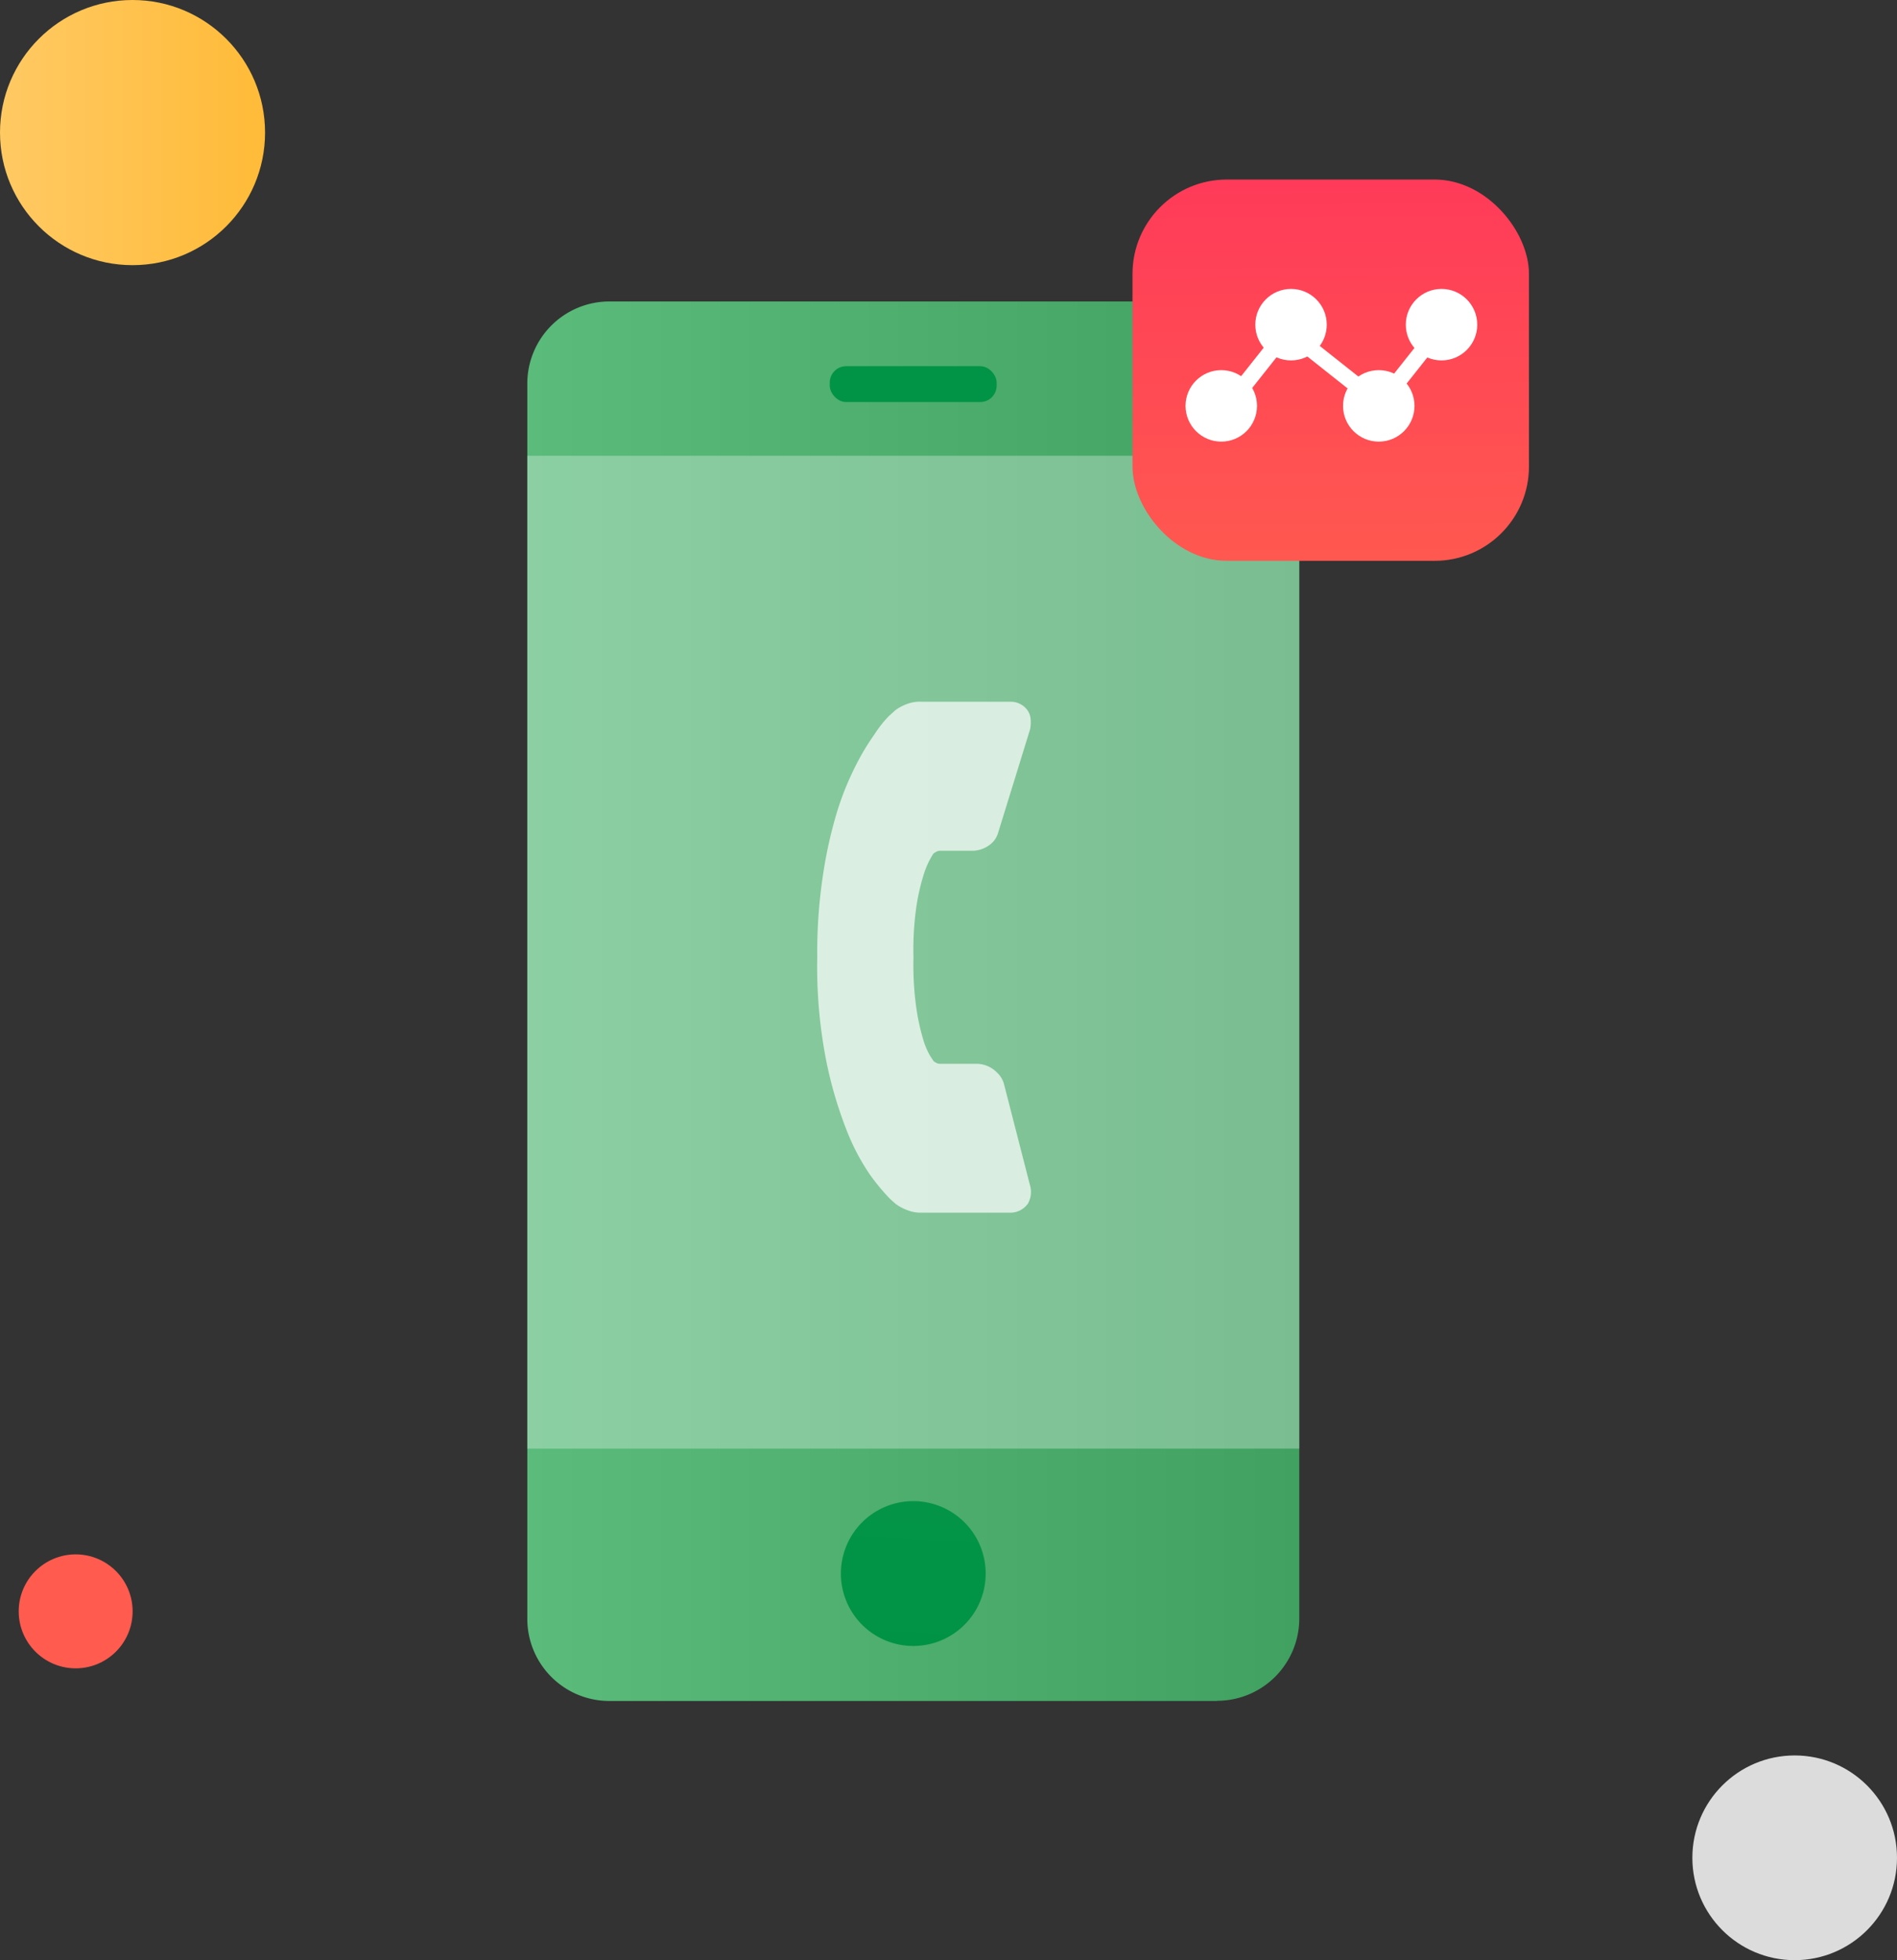
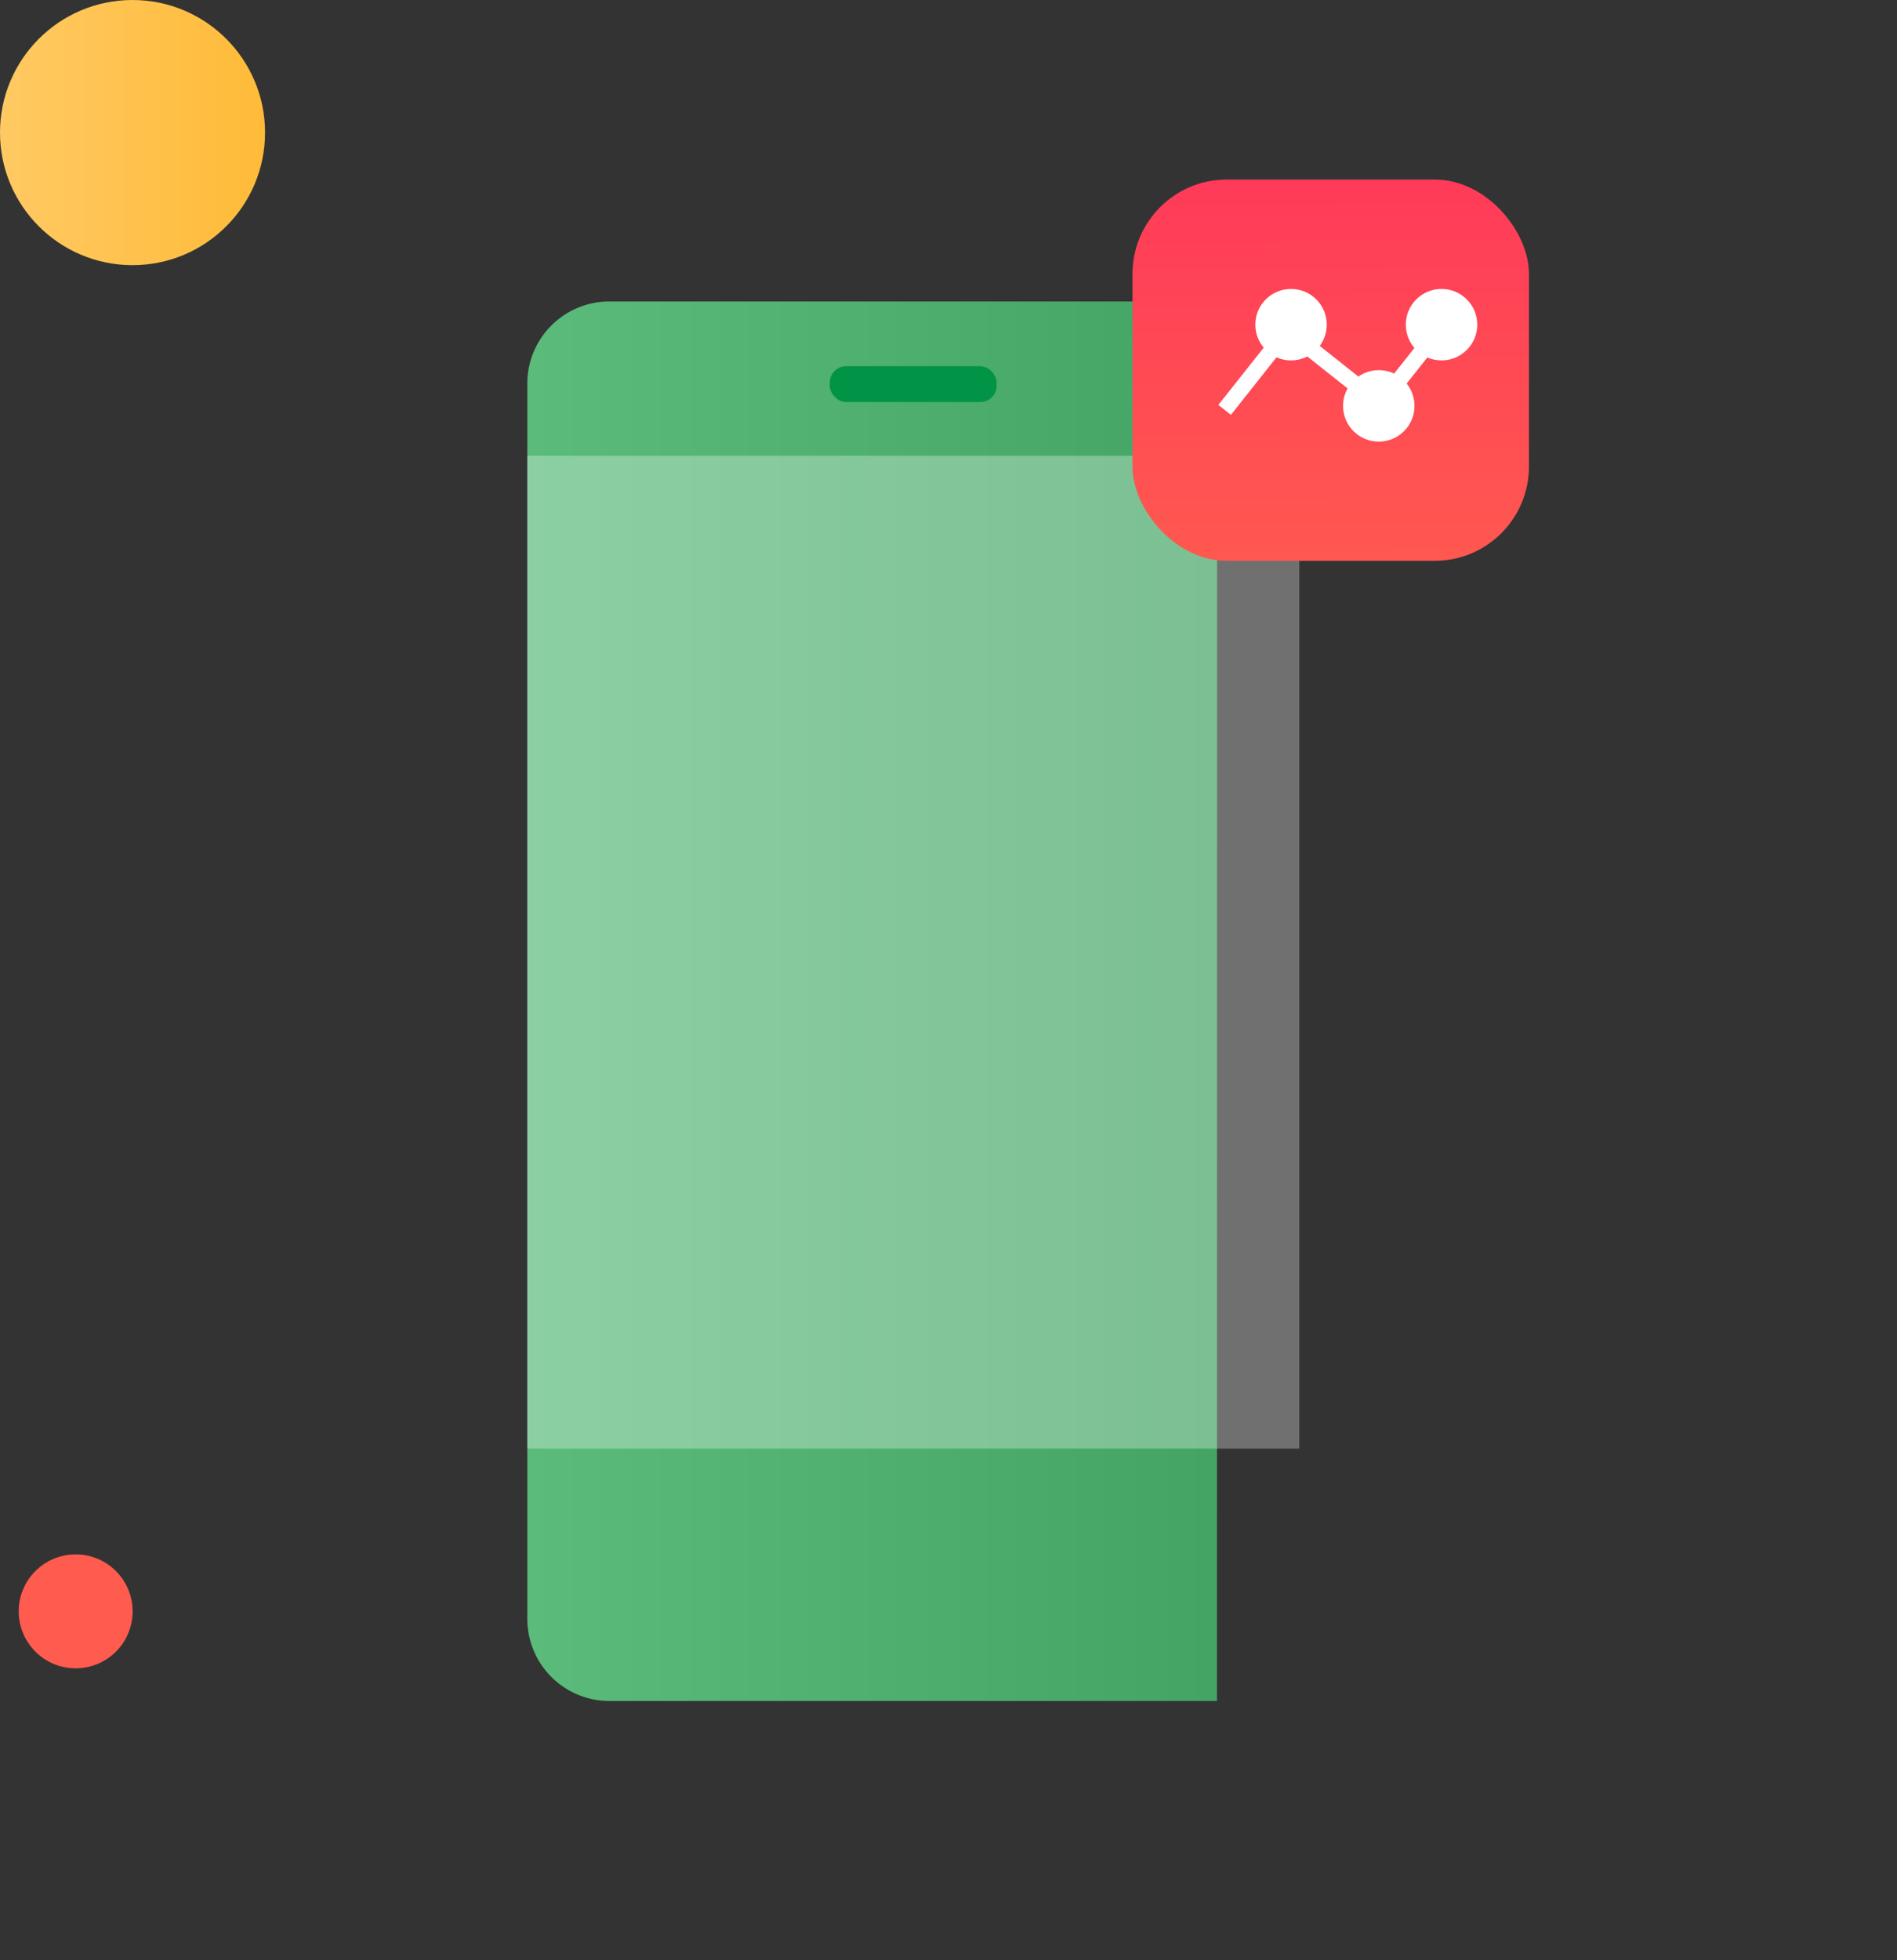
<svg xmlns="http://www.w3.org/2000/svg" xmlns:xlink="http://www.w3.org/1999/xlink" viewBox="0 0 202.83 209.5">
  <rect x="0" y="0" width="202.83" height="209.5" fill="#333333" stroke="none" />
  <defs>
    <style>.cls-1{fill:#dcdcdc;}.cls-2{fill:#ff5b4f;}.cls-3{fill:url(#linear-gradient);}.cls-4{fill:url(#linear-gradient-2);}.cls-5{fill:url(#linear-gradient-3);}.cls-10,.cls-6,.cls-8{fill:#fff;}.cls-6{opacity:0.3;}.cls-7{fill:url(#linear-gradient-4);}.cls-8{opacity:0.7;}.cls-9{fill:url(#linear-gradient-5);}</style>
    <linearGradient id="linear-gradient" y1="14.17" x2="28.35" y2="14.17" gradientUnits="userSpaceOnUse">
      <stop offset="0" stop-color="#ffc963" />
      <stop offset="1" stop-color="#ffbb38" />
    </linearGradient>
    <linearGradient id="linear-gradient-2" x1="56.38" y1="107.01" x2="138.92" y2="107.01" gradientUnits="userSpaceOnUse">
      <stop offset="0" stop-color="#5abb7b" />
      <stop offset="1" stop-color="#40a161" />
    </linearGradient>
    <linearGradient id="linear-gradient-3" x1="100.8" y1="113.19" x2="97" y2="179.4" gradientUnits="userSpaceOnUse">
      <stop offset="0" stop-color="#5abb7b" />
      <stop offset="0.07" stop-color="#49b471" />
      <stop offset="0.2" stop-color="#2fa861" />
      <stop offset="0.34" stop-color="#1a9f55" />
      <stop offset="0.5" stop-color="#0b984c" />
      <stop offset="0.7" stop-color="#039447" />
      <stop offset="1" stop-color="#009345" />
    </linearGradient>
    <linearGradient id="linear-gradient-4" x1="105.85" y1="-101.95" x2="96.52" y2="60.72" xlink:href="#linear-gradient-3" />
    <linearGradient id="linear-gradient-5" x1="142.17" y1="18.37" x2="142.4" y2="63.52" gradientUnits="userSpaceOnUse">
      <stop offset="0" stop-color="#ff3a59" />
      <stop offset="1" stop-color="#ff5b4f" />
    </linearGradient>
  </defs>
  <title>Carrying out Surveys</title>
  <g id="Layer_2" data-name="Layer 2">
    <g id="Layer_1-2" data-name="Layer 1">
-       <circle class="cls-1" cx="191.89" cy="198.56" r="10.94" />
      <circle class="cls-2" cx="8.09" cy="172.22" r="6.09" />
      <circle class="cls-3" cx="14.17" cy="14.17" r="14.17" />
-       <path class="cls-4" d="M130.12,181.8h-65A8.78,8.78,0,0,1,56.38,173V41a8.78,8.78,0,0,1,8.78-8.78h65A8.79,8.79,0,0,1,138.92,41V173a8.79,8.79,0,0,1-8.79,8.78Zm0,0" />
-       <path class="cls-5" d="M105.39,168.17a7.74,7.74,0,1,1-7.73-7.73,7.74,7.74,0,0,1,7.73,7.73Zm0,0" />
+       <path class="cls-4" d="M130.12,181.8h-65A8.78,8.78,0,0,1,56.38,173V41a8.78,8.78,0,0,1,8.78-8.78h65A8.79,8.79,0,0,1,138.92,41a8.79,8.79,0,0,1-8.79,8.78Zm0,0" />
      <rect class="cls-6" x="56.38" y="48.71" width="82.54" height="106.12" />
      <rect class="cls-7" x="88.72" y="39.14" width="17.84" height="3.83" rx="1.75" ry="1.75" />
-       <path class="cls-8" d="M109.87,128.69a2.29,2.29,0,0,1-1.91.92l-9.4,0a3.76,3.76,0,0,1-1.44-.23,4.88,4.88,0,0,1-1.33-.69l-.23-.2q-.19-.16-.48-.44a23.14,23.14,0,0,1-2-2.41,23.39,23.39,0,0,1-2.55-4.82,43.82,43.82,0,0,1-2.23-7.66,52.18,52.18,0,0,1-.92-10.85A55,55,0,0,1,88,93.48a47.14,47.14,0,0,1,1.51-6.75,31.41,31.41,0,0,1,2-4.93,25.79,25.79,0,0,1,2-3.33A12.4,12.4,0,0,1,95,76.57l.74-.67a4.87,4.87,0,0,1,1.33-.69A3.75,3.75,0,0,1,98.56,75H108a2.21,2.21,0,0,1,1.63.64,1.87,1.87,0,0,1,.55,1.08,3.49,3.49,0,0,1-.05,1.26l-3.4,11a2.44,2.44,0,0,1-1.06,1.42,3.12,3.12,0,0,1-1.74.53h-3.47a.84.84,0,0,0-.35.11,1.24,1.24,0,0,0-.32.21,9,9,0,0,0-1.06,2.34,22.1,22.1,0,0,0-.76,3.39,32.58,32.58,0,0,0-.3,5.34,33.19,33.19,0,0,0,.3,5.37,23.15,23.15,0,0,0,.74,3.4,7.82,7.82,0,0,0,.76,1.79l.35.53a1.2,1.2,0,0,0,.28.18.83.83,0,0,0,.35.11l4.08,0a3.07,3.07,0,0,1,2.06.92,2.62,2.62,0,0,1,.74,1.17l0,0,2.8,10.89a2.52,2.52,0,0,1-.28,2.06Z" />
      <rect class="cls-9" x="121.09" y="19.19" width="42.39" height="40.75" rx="10.08" ry="10.08" />
      <rect class="cls-10" x="128.96" y="38.85" width="10.43" height="1.71" transform="translate(19.72 120.21) rotate(-51.6)" />
      <rect class="cls-10" x="145.56" y="38.27" width="10.43" height="1.71" transform="translate(26.47 132.99) rotate(-51.6)" />
      <rect class="cls-10" x="138" y="38.87" width="10.43" height="1.71" transform="translate(55.65 -80.36) rotate(38.4)" />
      <circle class="cls-10" cx="154.13" cy="34.7" r="3.82" />
      <circle class="cls-10" cx="147.42" cy="43.38" r="3.82" />
      <circle class="cls-10" cx="138.04" cy="34.7" r="3.82" />
-       <circle class="cls-10" cx="130.58" cy="43.38" r="3.82" />
    </g>
  </g>
</svg>